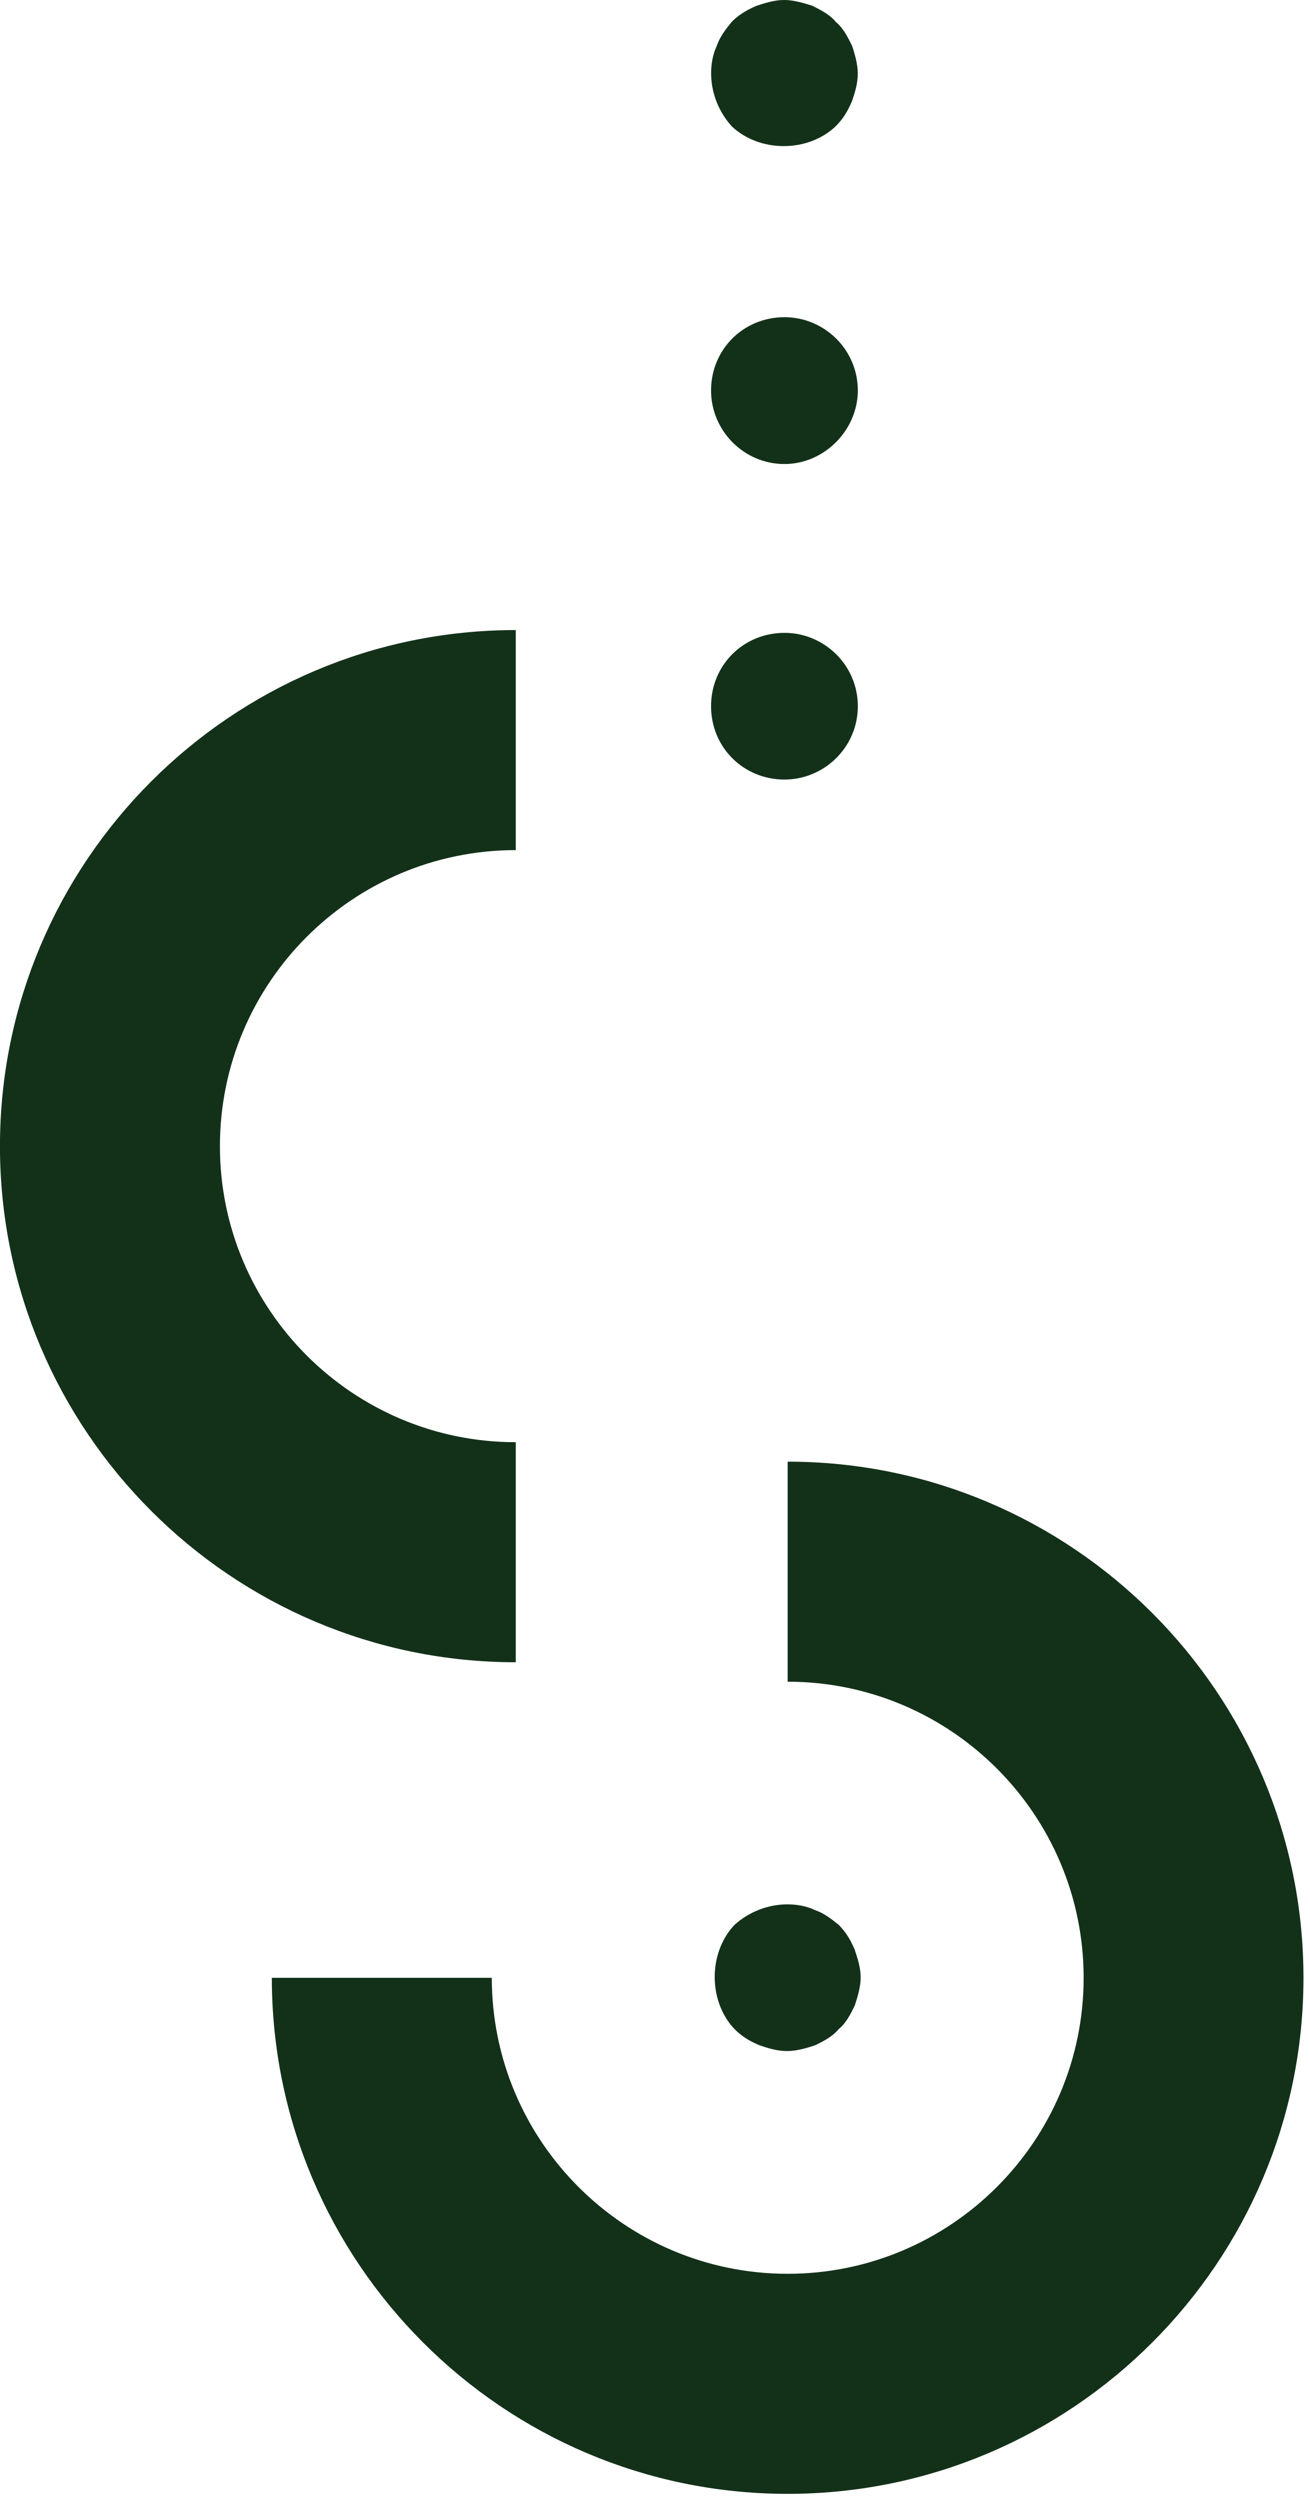
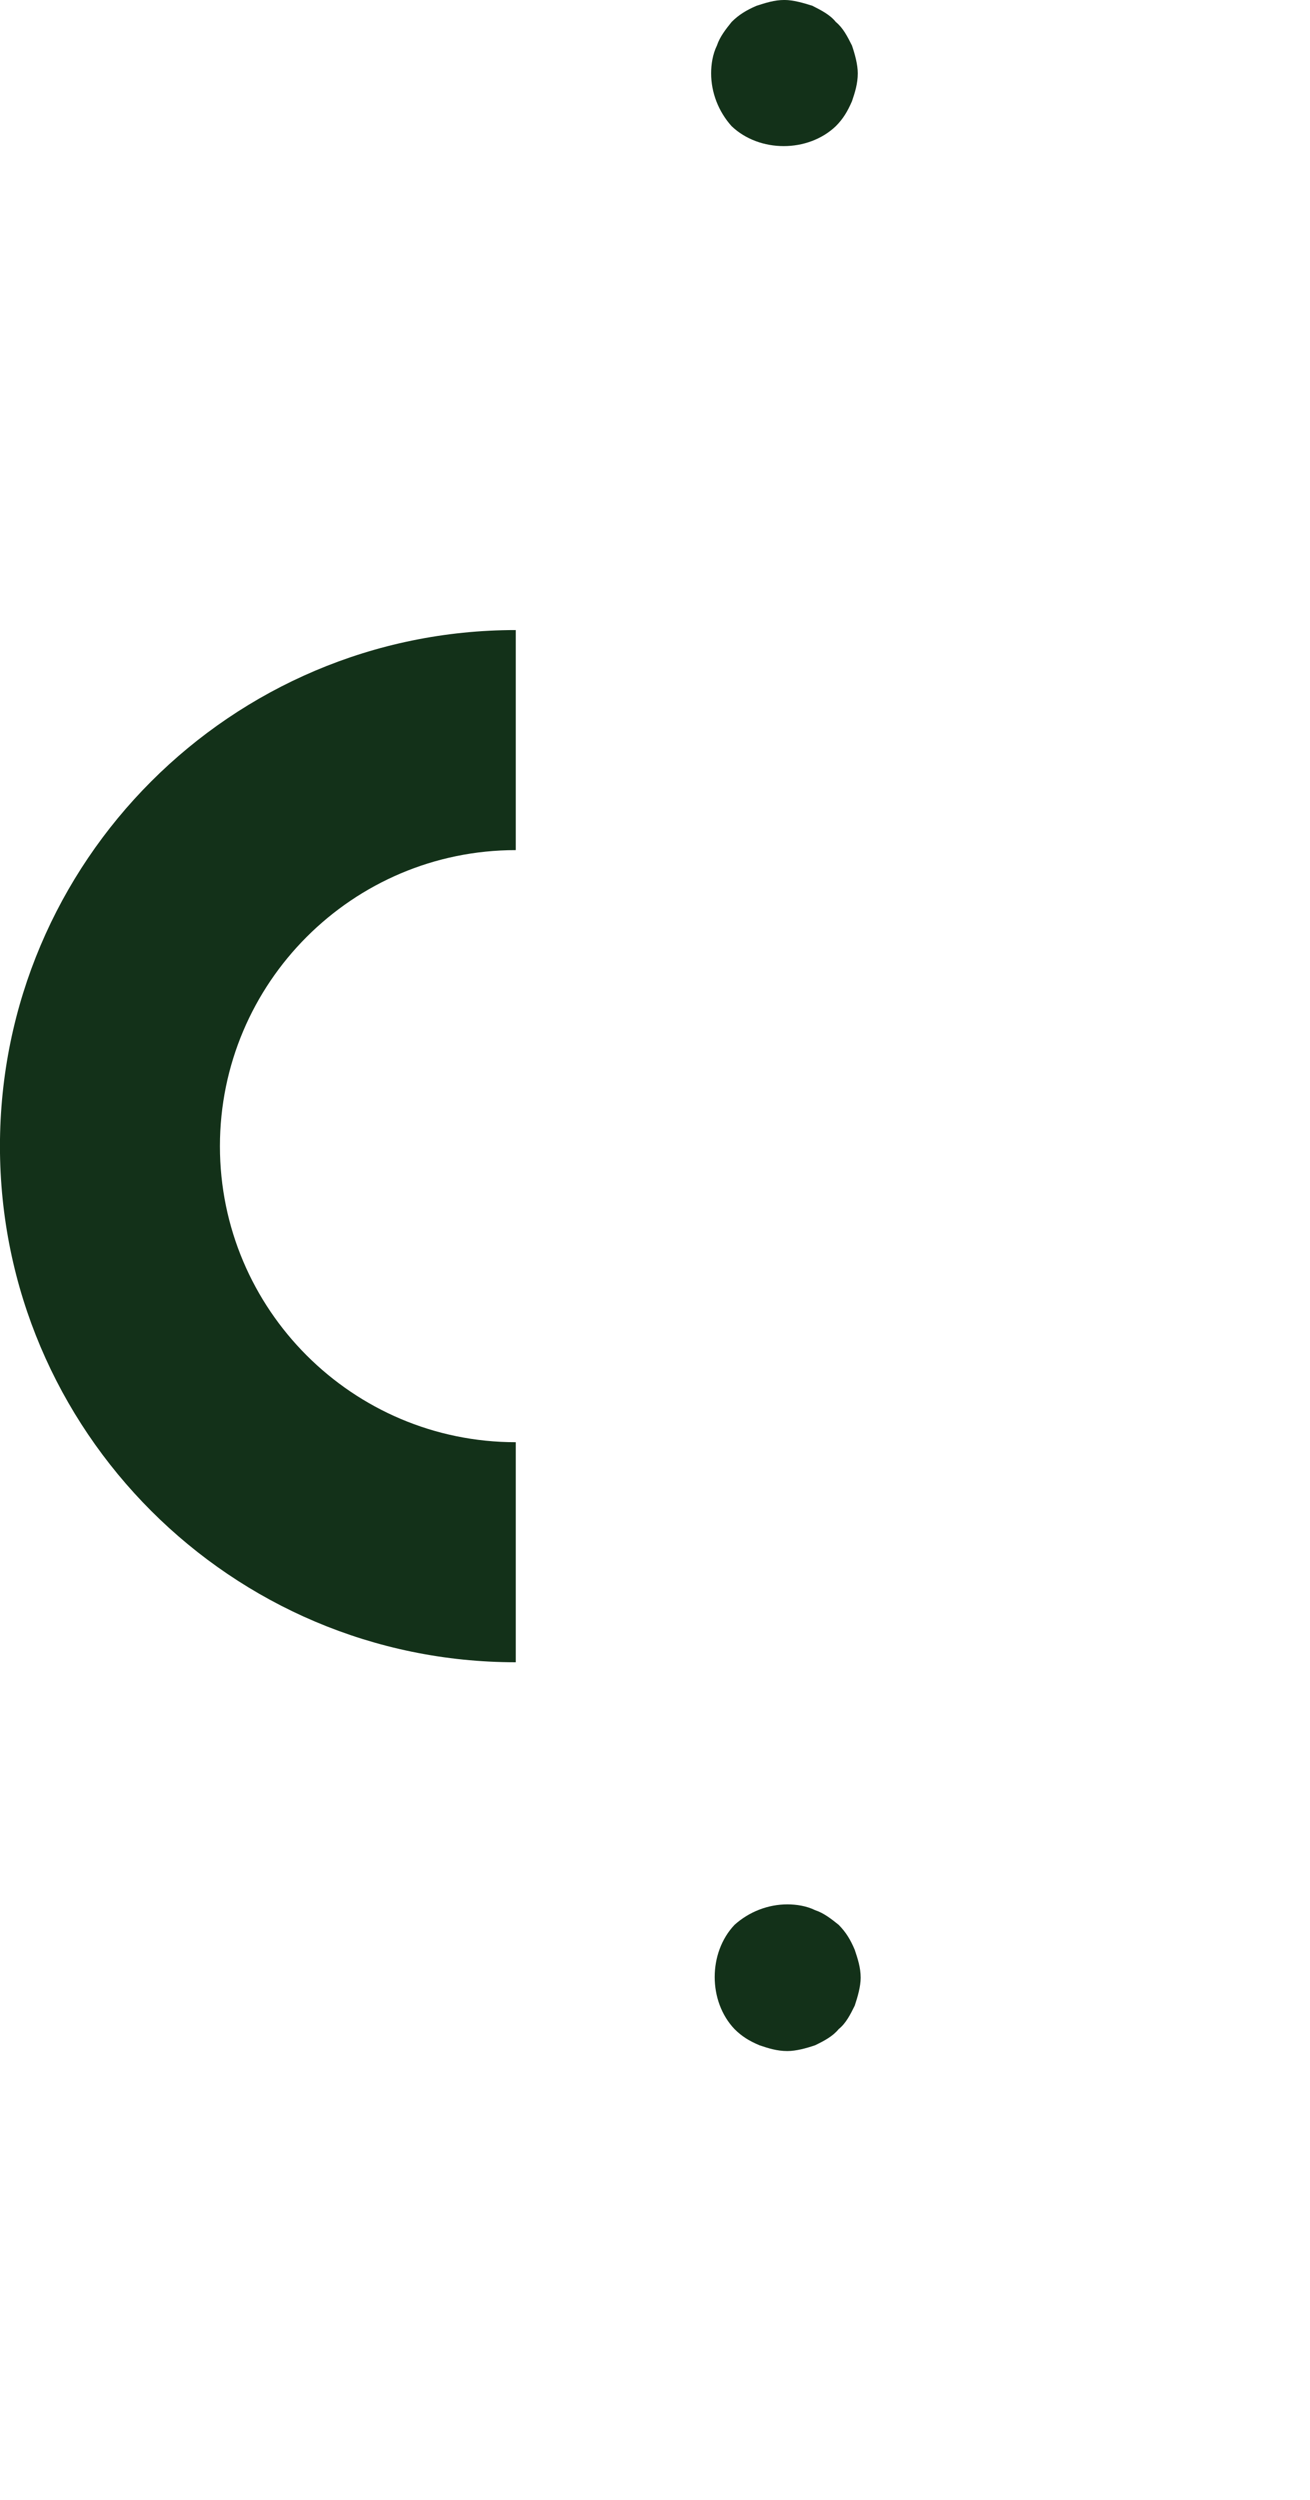
<svg xmlns="http://www.w3.org/2000/svg" width="100%" height="100%" viewBox="0 0 54 103" version="1.1" xml:space="preserve" style="fill-rule:evenodd;clip-rule:evenodd;stroke-linejoin:round;stroke-miterlimit:2;">
  <g transform="matrix(5.556,0,0,5.556,32.468,60.226)">
-     <path d="M0,7.655C-2.11,7.655 -3.827,5.938 -3.827,3.828L-2.195,3.828C-2.195,5.038 -1.211,6.023 0,6.023C1.211,6.023 2.196,5.038 2.196,3.828C2.196,2.617 1.211,1.632 0,1.632L0,0C2.11,0 3.827,1.717 3.827,3.828C3.827,5.938 2.11,7.655 0,7.655" style="fill:rgb(19,49,25);fill-rule:nonzero;" />
-   </g>
+     </g>
  <g transform="matrix(5.556,0,0,5.556,21.261,25.961)">
    <path d="M0,7.655C-2.11,7.655 -3.827,5.938 -3.827,3.828C-3.827,1.717 -2.11,0 0,0L0,1.632C-1.211,1.632 -2.195,2.617 -2.195,3.828C-2.195,5.038 -1.211,6.023 0,6.023L0,7.655Z" style="fill:rgb(19,49,25);fill-rule:nonzero;" />
  </g>
  <g transform="matrix(5.556,0,0,5.556,35.361,16.092)">
-     <path d="M0,2.341C0,2.646 -0.25,2.885 -0.544,2.885C-0.849,2.885 -1.089,2.646 -1.089,2.341C-1.089,2.036 -0.849,1.797 -0.544,1.797C-0.25,1.797 0,2.036 0,2.341M0,0C0,0.294 -0.25,0.545 -0.544,0.545C-0.849,0.545 -1.089,0.294 -1.089,0C-1.089,-0.305 -0.849,-0.544 -0.544,-0.544C-0.25,-0.544 0,-0.305 0,0" style="fill:rgb(19,49,25);fill-rule:nonzero;" />
-   </g>
+     </g>
  <g transform="matrix(5.556,0,0,5.556,32.336,6.294)">
    <path d="M0,-1.133C0.065,-1.133 0.141,-1.111 0.207,-1.09C0.272,-1.057 0.338,-1.024 0.381,-0.97C0.435,-0.926 0.468,-0.861 0.501,-0.795C0.523,-0.73 0.544,-0.654 0.544,-0.589C0.544,-0.512 0.523,-0.447 0.501,-0.382C0.468,-0.306 0.435,-0.251 0.381,-0.197C0.174,0 -0.185,0 -0.392,-0.197C-0.49,-0.306 -0.544,-0.447 -0.544,-0.589C-0.544,-0.654 -0.533,-0.73 -0.501,-0.795C-0.479,-0.861 -0.436,-0.915 -0.392,-0.97C-0.338,-1.024 -0.283,-1.057 -0.207,-1.09C-0.141,-1.111 -0.076,-1.133 0,-1.133" style="fill:rgb(19,49,25);fill-rule:nonzero;" />
  </g>
  <g transform="matrix(5.556,0,0,5.556,35.478,81.49)">
    <path d="M0,0C0,0.065 -0.022,0.141 -0.044,0.207C-0.076,0.272 -0.109,0.338 -0.163,0.381C-0.207,0.435 -0.272,0.469 -0.338,0.501C-0.403,0.523 -0.479,0.544 -0.544,0.544C-0.621,0.544 -0.686,0.523 -0.751,0.501C-0.827,0.469 -0.882,0.435 -0.936,0.381C-1.132,0.175 -1.132,-0.185 -0.936,-0.392C-0.827,-0.49 -0.686,-0.544 -0.544,-0.544C-0.479,-0.544 -0.403,-0.533 -0.338,-0.501C-0.272,-0.479 -0.218,-0.436 -0.163,-0.392C-0.109,-0.337 -0.076,-0.283 -0.044,-0.207C-0.022,-0.141 0,-0.076 0,0" style="fill:rgb(19,49,25);fill-rule:nonzero;" />
  </g>
</svg>